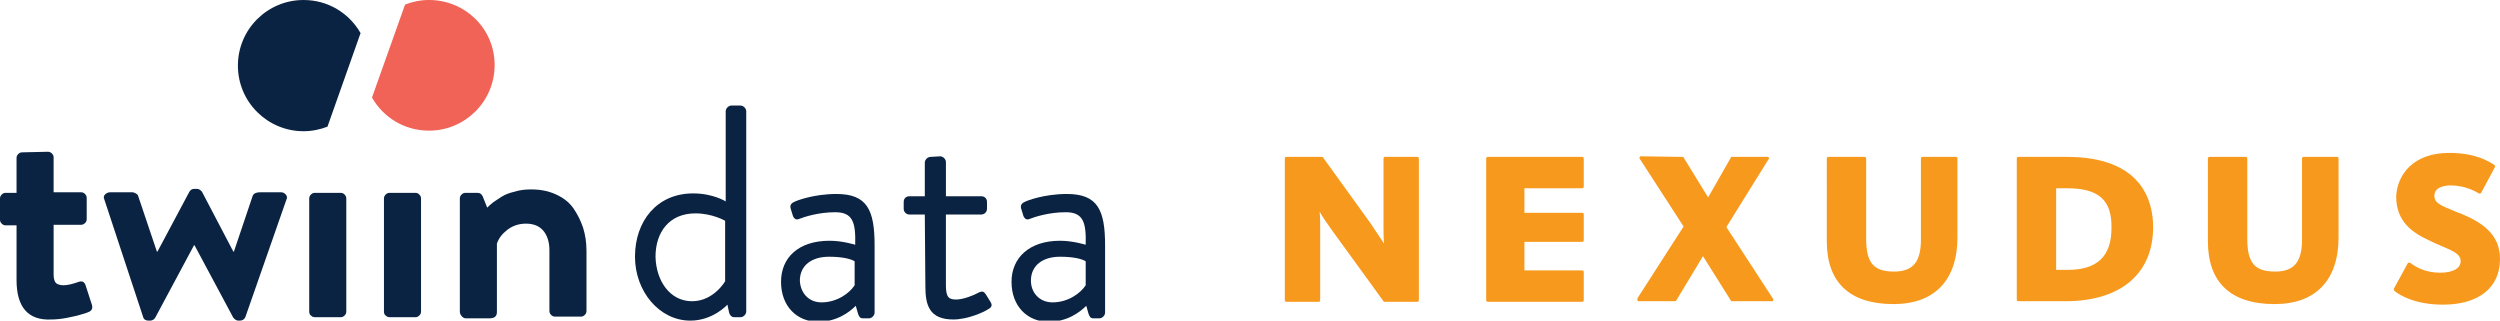
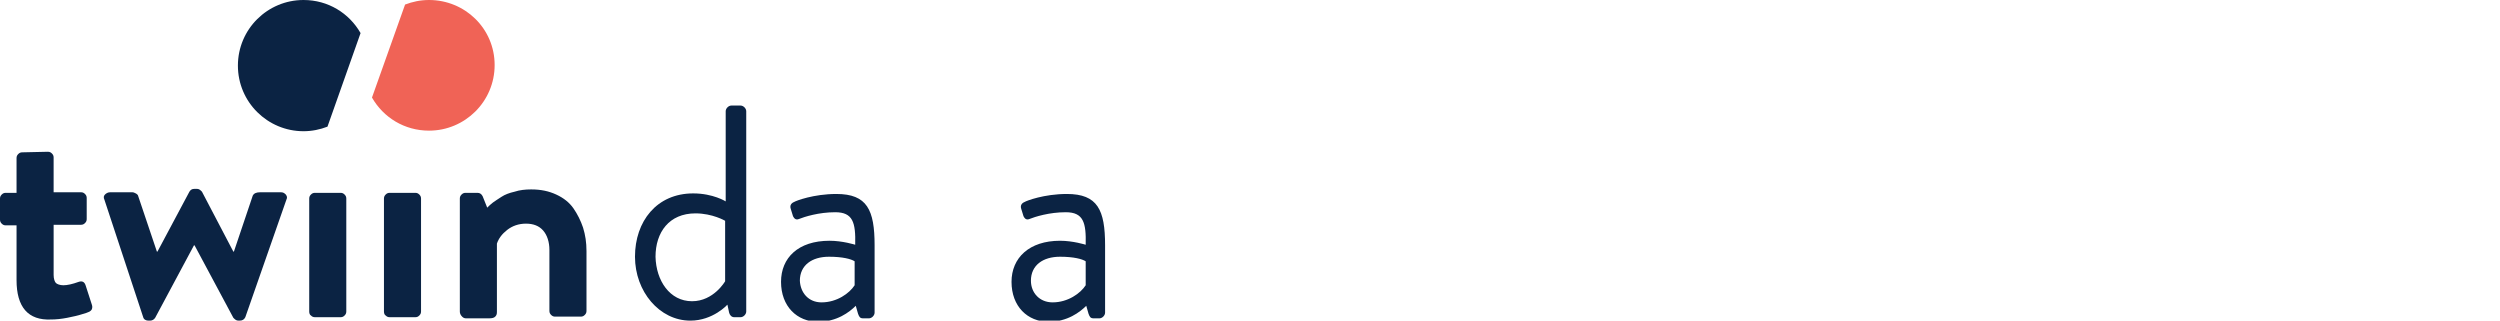
<svg xmlns="http://www.w3.org/2000/svg" version="1.1" id="Layer_1" x="0px" y="0px" viewBox="0 0 438.2 56.2" style="enable-background:new 0 0 438.2 56.2;" xml:space="preserve">
  <style type="text/css"> .st0{fill-rule:evenodd;clip-rule:evenodd;fill:#F7991C;} .st1{fill:#0B2343;} .st2{fill:#F06356;} </style>
  <g>
    <g>
      <g>
-         <path class="st0" d="M429.3,26.8c4.5,0,6.8,1.4,7.9,2.1c0.1,0.1,0.2,0.2,0.1,0.4l-2.4,4.5c0,0,0,0,0,0c-0.1,0.1-0.3,0.2-0.4,0.1 c-0.5-0.3-2.4-1.4-4.9-1.4c-0.9,0-2.9,0.2-2.9,1.8c0,1.3,1.1,1.7,3.5,2.7c0.4,0.2,0.8,0.3,1.3,0.5c3.5,1.5,6.7,3.5,6.7,7.9 c0,5-3.7,8-10,8c-4.8,0-7.5-1.6-8.5-2.4c-0.1-0.1-0.1-0.2-0.1-0.4l2.4-4.4l0,0c0.1-0.2,0.3-0.2,0.5-0.1c0.8,0.6,2.5,1.7,5.2,1.7 c2.3,0,3.6-0.8,3.6-2c0-1.3-1.3-1.8-3.4-2.7c-0.7-0.3-1.4-0.6-2.2-1c-2.8-1.3-5.7-3.2-5.7-7.7C420.2,30.6,423,26.8,429.3,26.8 L429.3,26.8z M326.8,27.5c0.2,0,0.3,0.1,0.3,0.3v14c0,4.3,1.3,5.8,4.9,5.8c3.3,0,4.7-1.7,4.7-5.6V27.8c0-0.2,0.1-0.3,0.3-0.3h5.8 c0.2,0,0.3,0.1,0.3,0.3v13.8c0,7.5-4,11.7-11.2,11.7c-7.7,0-11.7-3.8-11.7-11V27.8c0-0.2,0.1-0.3,0.3-0.3L326.8,27.5z M393.6,27.5c0.2,0,0.3,0.1,0.3,0.3v14c0,4.3,1.3,5.8,4.9,5.8c3.3,0,4.7-1.7,4.7-5.6V27.8c0-0.2,0.1-0.3,0.3-0.3h5.8 c0.2,0,0.3,0.1,0.3,0.3v13.8c0,7.5-4,11.7-11.2,11.7c-7.7,0-11.7-3.8-11.7-11V27.8c0-0.2,0.1-0.3,0.3-0.3L393.6,27.5z M231.7,27.5c0.1,0,0.2,0,0.2,0.1l8.3,11.5c0.8,1.2,1.6,2.4,2.4,3.6c-0.1-1.1-0.1-2.1-0.1-3.2V27.8c0-0.2,0.1-0.3,0.3-0.3h5.6 c0.2,0,0.3,0.1,0.3,0.3v24.8c0,0.2-0.1,0.3-0.3,0.3h-5.7c-0.1,0-0.2,0-0.2-0.1l-9-12.4c-0.8-1.1-1.5-2.1-2.2-3.3 c0.1,1,0.1,1.9,0.1,2.7v12.8c0,0.2-0.1,0.3-0.3,0.3h-5.6c-0.2,0-0.3-0.1-0.3-0.3V27.8c0-0.2,0.1-0.3,0.3-0.3L231.7,27.5z M277.3,27.5c0.2,0,0.3,0.1,0.3,0.3v4.9c0,0.2-0.1,0.3-0.3,0.3h-10.1v4.3h10.1c0.2,0,0.3,0.1,0.3,0.3v4.5c0,0.2-0.1,0.3-0.3,0.3 h-10.1v5h10.1c0.2,0,0.3,0.1,0.3,0.3v4.9c0,0.2-0.1,0.3-0.3,0.3h-16.5c-0.2,0-0.3-0.1-0.3-0.3V27.8c0-0.2,0.1-0.3,0.3-0.3 L277.3,27.5z M294.9,27.5c0.1,0,0.2,0,0.2,0.1l4.3,7l4-7c0-0.1,0.1-0.1,0.2-0.1h6.2c0.2,0,0.4,0.2,0.2,0.4l-7.4,11.9l8.2,12.6 c0.1,0.1,0,0.3-0.1,0.4c0,0-0.1,0-0.2,0h-6.9c-0.1,0-0.2,0-0.2-0.1l-4.9-7.8l-4.7,7.8c-0.1,0.1-0.1,0.1-0.2,0.1h-6.3 c-0.2,0-0.3-0.1-0.3-0.3c0-0.1,0-0.1,0-0.2l8.1-12.6l-7.7-11.9c-0.1-0.1,0-0.3,0.1-0.4c0,0,0.1,0,0.2,0L294.9,27.5z M362.3,27.5 c13.1,0,15.1,7.7,15.1,12.3c0,8.2-5.7,13-15.4,13h-8.2c-0.2,0-0.3-0.1-0.3-0.3V27.8c0-0.2,0.1-0.3,0.3-0.3H362.3z M362.3,33h-1.9 v14.3h2.1c5.1,0,7.6-2.4,7.6-7.3C370.2,35.1,367.9,33,362.3,33z" />
-       </g>
+         </g>
    </g>
    <g>
      <path class="st1" d="M2.9,49.1v-9.6H1c-0.3,0-0.5-0.1-0.7-0.3C0.1,39,0,38.8,0,38.5v-3.7c0-0.3,0.1-0.5,0.3-0.7s0.4-0.3,0.7-0.3 h1.9v-6.1c0-0.3,0.1-0.5,0.3-0.7c0.2-0.2,0.4-0.3,0.7-0.3l4.5-0.1c0.3,0,0.5,0.1,0.7,0.3c0.2,0.2,0.3,0.4,0.3,0.7v6.1h4.8 c0.3,0,0.5,0.1,0.7,0.3c0.2,0.2,0.3,0.4,0.3,0.7v3.7c0,0.3-0.1,0.5-0.3,0.7s-0.4,0.3-0.7,0.3H9.4v8.8c0,0.7,0.2,1.2,0.4,1.4 s0.7,0.4,1.3,0.4c0.7,0,1.6-0.2,2.7-0.6c0.6-0.2,1,0,1.2,0.6l1.1,3.4c0.1,0.3,0.1,0.5,0,0.8c-0.1,0.2-0.3,0.4-0.6,0.5 c-0.2,0.1-0.5,0.2-1.2,0.4c-0.6,0.2-1.5,0.4-2.5,0.6s-2,0.3-2.8,0.3C4.9,56.2,2.9,53.8,2.9,49.1z" />
      <path class="st1" d="M25.1,55.6L18.3,35c-0.2-0.4-0.1-0.7,0.1-0.9c0.2-0.2,0.5-0.4,0.9-0.4h3.9c0.2,0,0.4,0.1,0.6,0.2 c0.2,0.1,0.4,0.3,0.4,0.4l3.3,9.8h0.1l5.6-10.5c0.2-0.3,0.4-0.5,0.9-0.5h0.4c0.4,0,0.6,0.2,0.9,0.5l5.5,10.5h0.1l3.3-9.8 c0.2-0.4,0.6-0.6,1.3-0.6h3.6c0.4,0,0.6,0.1,0.9,0.4c0.2,0.3,0.3,0.5,0.1,0.9L43,55.6c-0.2,0.4-0.5,0.6-1,0.6h-0.2 c-0.4,0-0.6-0.2-0.9-0.5L34.1,43H34l-6.8,12.7c-0.2,0.3-0.5,0.5-0.9,0.5H26C25.6,56.2,25.2,56,25.1,55.6z" />
      <path class="st1" d="M54.2,54.6V34.8c0-0.3,0.1-0.5,0.3-0.7c0.2-0.2,0.4-0.3,0.7-0.3h4.5c0.3,0,0.5,0.1,0.7,0.3 c0.2,0.2,0.3,0.4,0.3,0.7v19.8c0,0.3-0.1,0.5-0.3,0.7c-0.2,0.2-0.4,0.3-0.7,0.3h-4.5c-0.3,0-0.5-0.1-0.7-0.3 C54.3,55.2,54.2,54.9,54.2,54.6z" />
      <path class="st1" d="M67.3,54.6V34.8c0-0.3,0.1-0.5,0.3-0.7s0.4-0.3,0.7-0.3h4.5c0.3,0,0.5,0.1,0.7,0.3c0.2,0.2,0.3,0.4,0.3,0.7 v19.8c0,0.3-0.1,0.5-0.3,0.7c-0.2,0.2-0.4,0.3-0.7,0.3h-4.5c-0.3,0-0.5-0.1-0.7-0.3C67.4,55.2,67.3,54.9,67.3,54.6z" />
      <path class="st1" d="M80.6,54.6V34.8c0-0.3,0.1-0.5,0.3-0.7c0.2-0.2,0.4-0.3,0.7-0.3h2.1c0.4,0,0.7,0.2,0.9,0.6l0.8,2 c0.3-0.3,0.6-0.6,1-0.9s0.9-0.6,1.5-1c0.6-0.4,1.4-0.7,2.3-0.9c0.9-0.3,1.9-0.4,2.9-0.4c1.7,0,3.1,0.3,4.4,0.9 c1.3,0.6,2.3,1.4,3,2.4c0.7,1,1.3,2.2,1.7,3.4c0.4,1.3,0.6,2.6,0.6,4.1v10.5c0,0.3-0.1,0.5-0.3,0.7c-0.2,0.2-0.4,0.3-0.7,0.3h-4.5 c-0.3,0-0.5-0.1-0.7-0.3c-0.2-0.2-0.3-0.4-0.3-0.7V43.8c0-1.4-0.4-2.6-1.1-3.4c-0.7-0.8-1.7-1.2-3-1.2s-2.4,0.4-3.3,1.1 s-1.5,1.5-1.8,2.4v12c0,0.4-0.1,0.6-0.3,0.8c-0.2,0.2-0.5,0.3-1.1,0.3h-4c-0.3,0-0.5-0.1-0.7-0.3C80.7,55.2,80.6,54.9,80.6,54.6z" />
      <path class="st2" d="M75.2,0c-1.5,0-2.9,0.3-4.2,0.8l-5.8,16.3c2,3.5,5.7,5.8,10,5.8c6.3,0,11.5-5.1,11.5-11.5S81.5,0,75.2,0z" />
      <path class="st1" d="M63.2,5.8c-2-3.5-5.7-5.8-10-5.8c-6.3,0-11.5,5.1-11.5,11.5S46.9,23,53.2,23c1.5,0,2.9-0.3,4.2-0.8L63.2,5.8z " />
      <g>
        <path class="st1" d="M121.5,33.9c3.5,0,5.7,1.4,5.7,1.4V19.5c0-0.5,0.5-1,1-1h1.6c0.5,0,1,0.5,1,1v35.1c0,0.5-0.5,1-1,1h-1.1 c-0.5,0-0.8-0.4-0.9-0.8l-0.3-1.4c0,0-2.5,2.8-6.5,2.8c-5.4,0-9.7-5.1-9.7-11.2C111.3,38.8,115.1,33.9,121.5,33.9z M121.3,52.8 c3.8,0,5.8-3.5,5.8-3.5V38.7c0,0-2.2-1.3-5.2-1.3c-4.6,0-7,3.3-7,7.6C115,49.2,117.4,52.8,121.3,52.8z" />
        <path class="st1" d="M145.4,42.2c2.3,0,4.5,0.7,4.5,0.7c0.1-3.9-0.4-5.7-3.5-5.7c-2.9,0-5.4,0.8-6.4,1.2c-0.5,0.2-0.8-0.1-1-0.5 l-0.4-1.3c-0.2-0.6,0.1-1,0.6-1.2c0.3-0.2,3.4-1.4,7.4-1.4c5.4,0,6.7,2.8,6.7,9v11.8c0,0.5-0.5,1-1,1h-1c-0.6,0-0.7-0.3-0.9-0.8 l-0.4-1.4c-1.1,1.1-3.3,2.8-6.6,2.8c-3.7,0-6.5-2.7-6.5-7C136.9,45.2,139.9,42.2,145.4,42.2z M144,53c2.7,0,4.9-1.6,5.8-3v-4.2 c-0.6-0.4-2.1-0.8-4.5-0.8c-3,0-5.1,1.5-5.1,4.2C140.3,51.3,141.7,53,144,53z" />
-         <path class="st1" d="M162.1,37.6h-2.7c-0.6,0-1-0.5-1-1v-1.2c0-0.6,0.4-1,1-1h2.7v-5.9c0-0.5,0.5-1,1-1l1.7-0.1c0.5,0,1,0.5,1,1 v6h6.2c0.6,0,1,0.4,1,1v1.2c0,0.5-0.4,1-1,1h-6.2V50c0,2.1,0.5,2.5,1.8,2.5c1.3,0,3.2-0.8,3.9-1.2c0.8-0.4,1-0.1,1.3,0.3l0.8,1.3 c0.4,0.6,0.2,1-0.4,1.3c-0.7,0.5-3.6,1.8-6.1,1.8c-4.2,0-4.9-2.5-4.9-5.8L162.1,37.6L162.1,37.6z" />
        <path class="st1" d="M185.8,42.2c2.3,0,4.5,0.7,4.5,0.7c0.1-3.9-0.4-5.7-3.5-5.7c-2.9,0-5.4,0.8-6.4,1.2c-0.5,0.2-0.8-0.1-1-0.5 l-0.4-1.3c-0.2-0.6,0.1-1,0.6-1.2c0.3-0.2,3.4-1.4,7.4-1.4c5.4,0,6.7,2.8,6.7,9v11.8c0,0.5-0.5,1-1,1h-1c-0.6,0-0.7-0.3-0.9-0.8 l-0.4-1.4c-1.1,1.1-3.3,2.8-6.6,2.8c-3.7,0-6.5-2.7-6.5-7C177.3,45.2,180.4,42.2,185.8,42.2z M184.5,53c2.7,0,4.9-1.6,5.8-3v-4.2 c-0.6-0.4-2.1-0.8-4.5-0.8c-3,0-5.1,1.5-5.1,4.2C180.7,51.3,182.2,53,184.5,53z" />
      </g>
    </g>
  </g>
</svg>